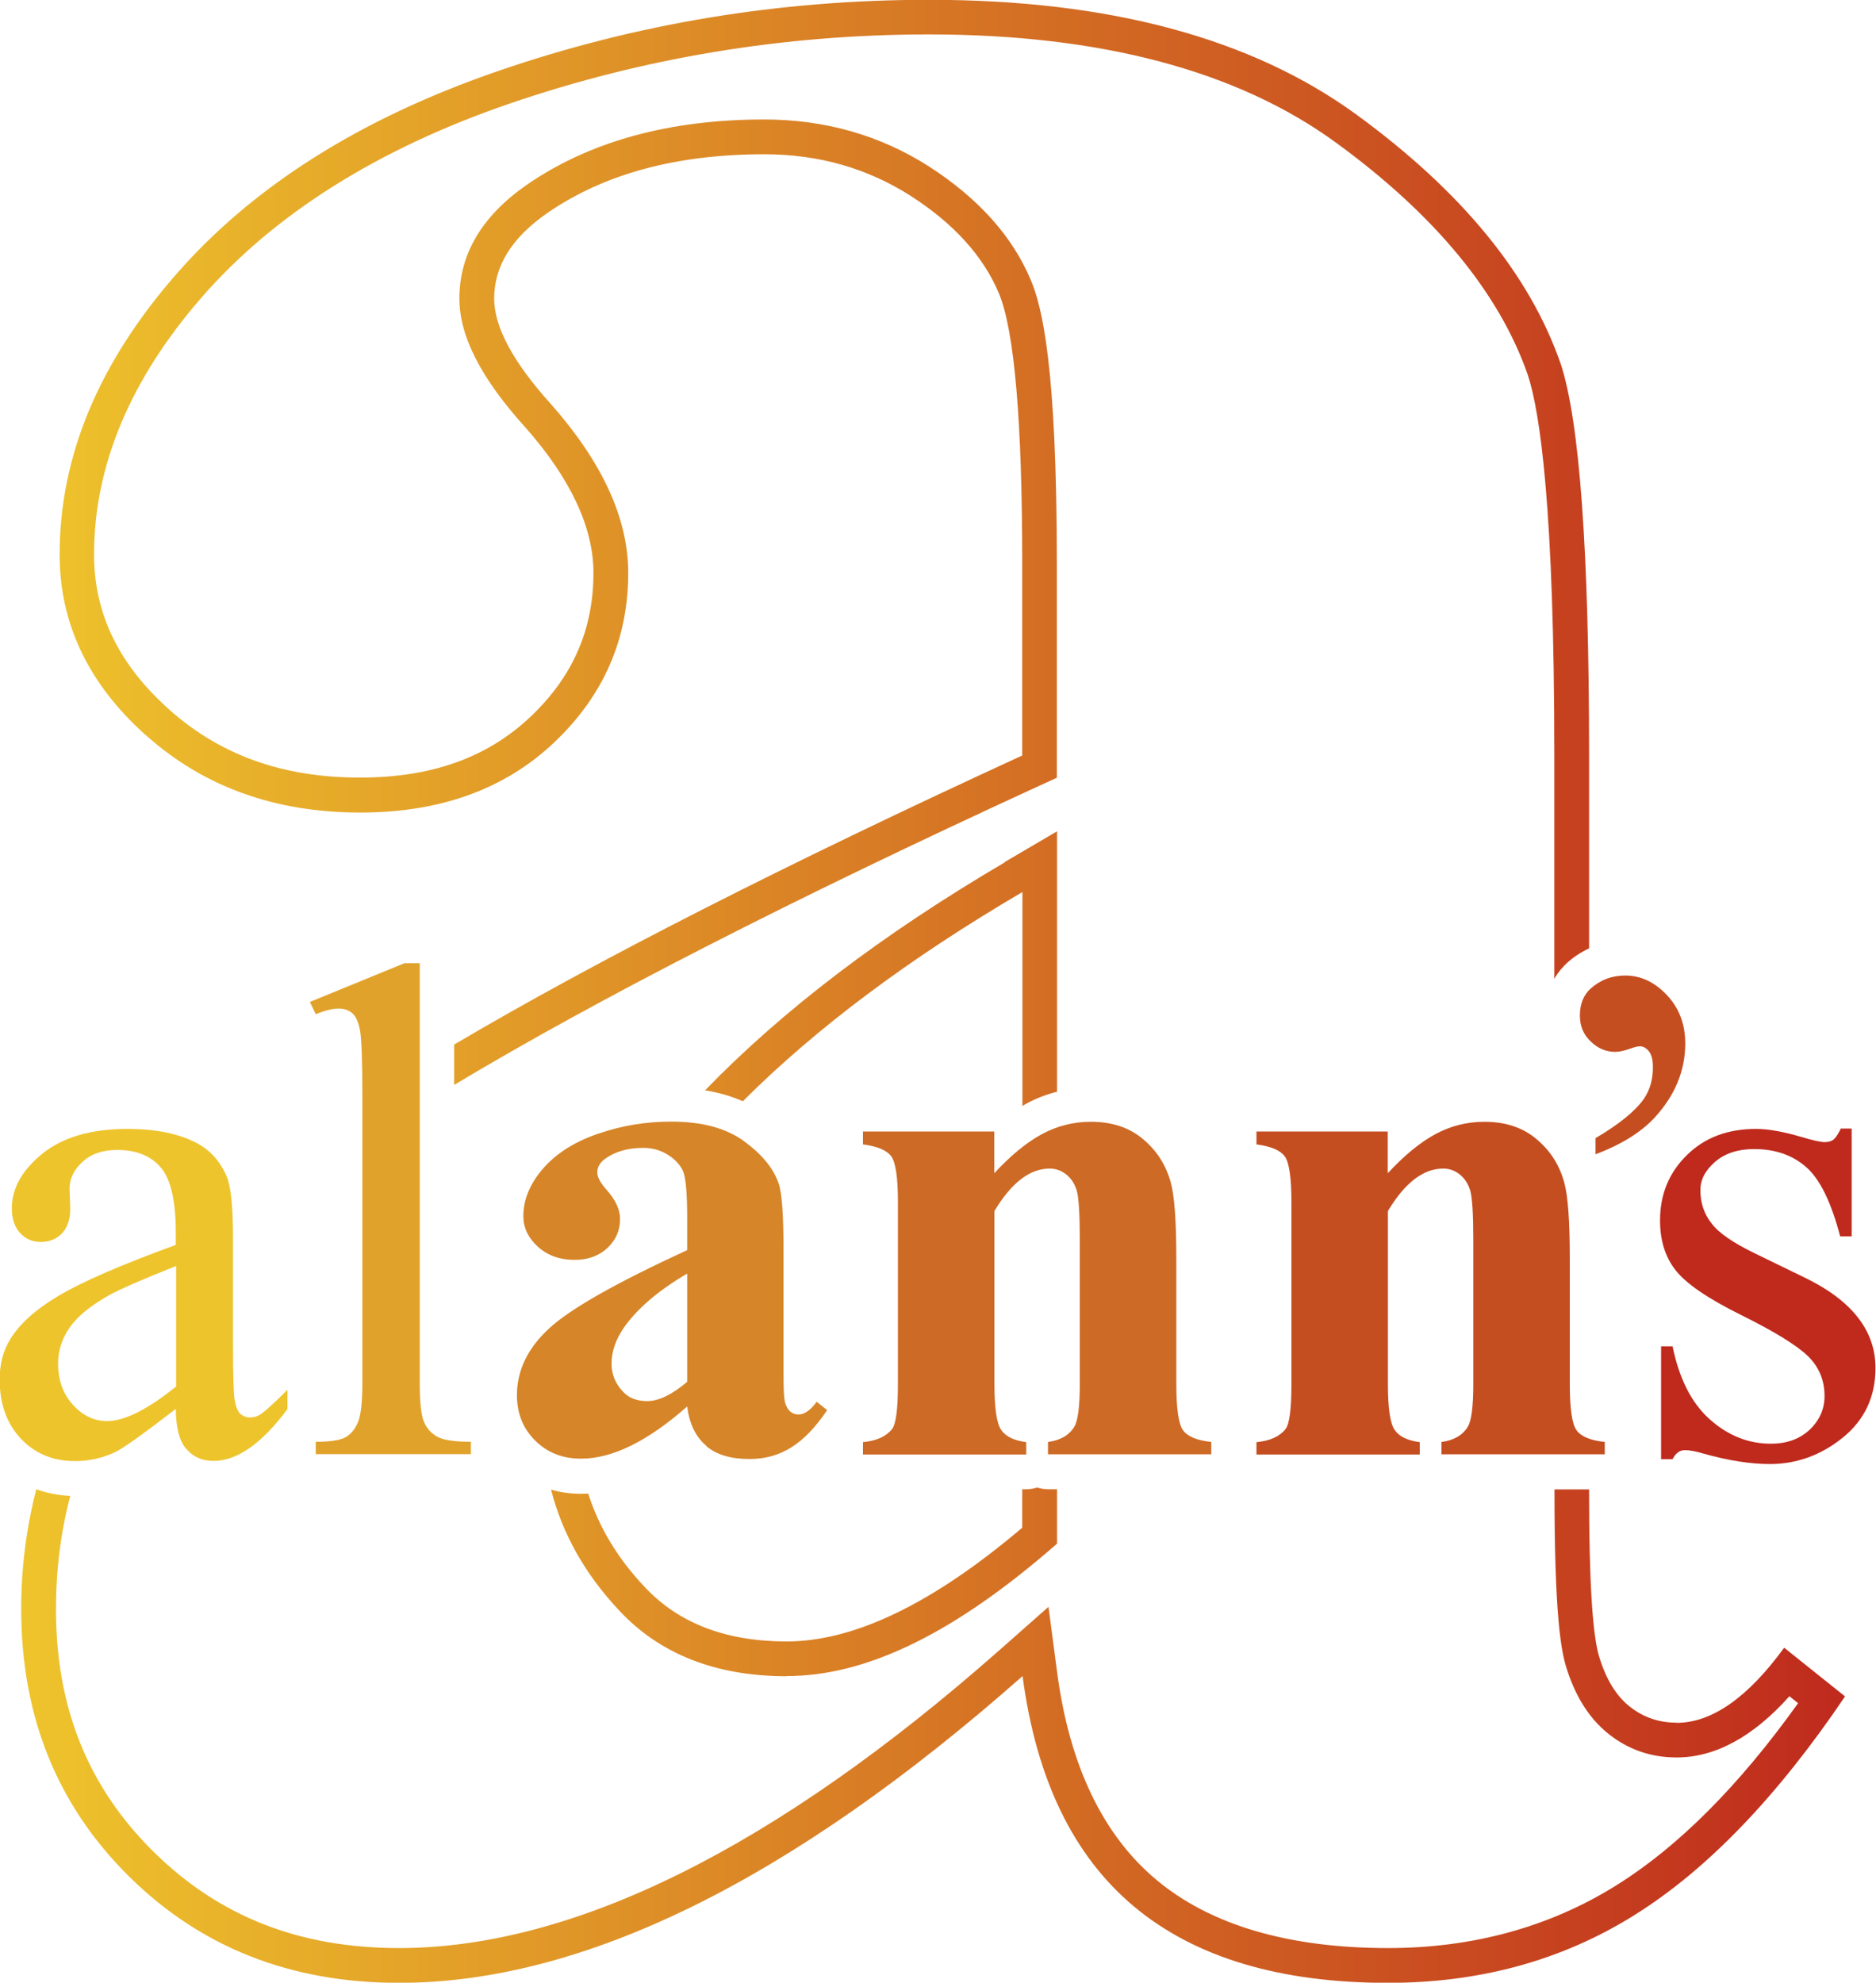
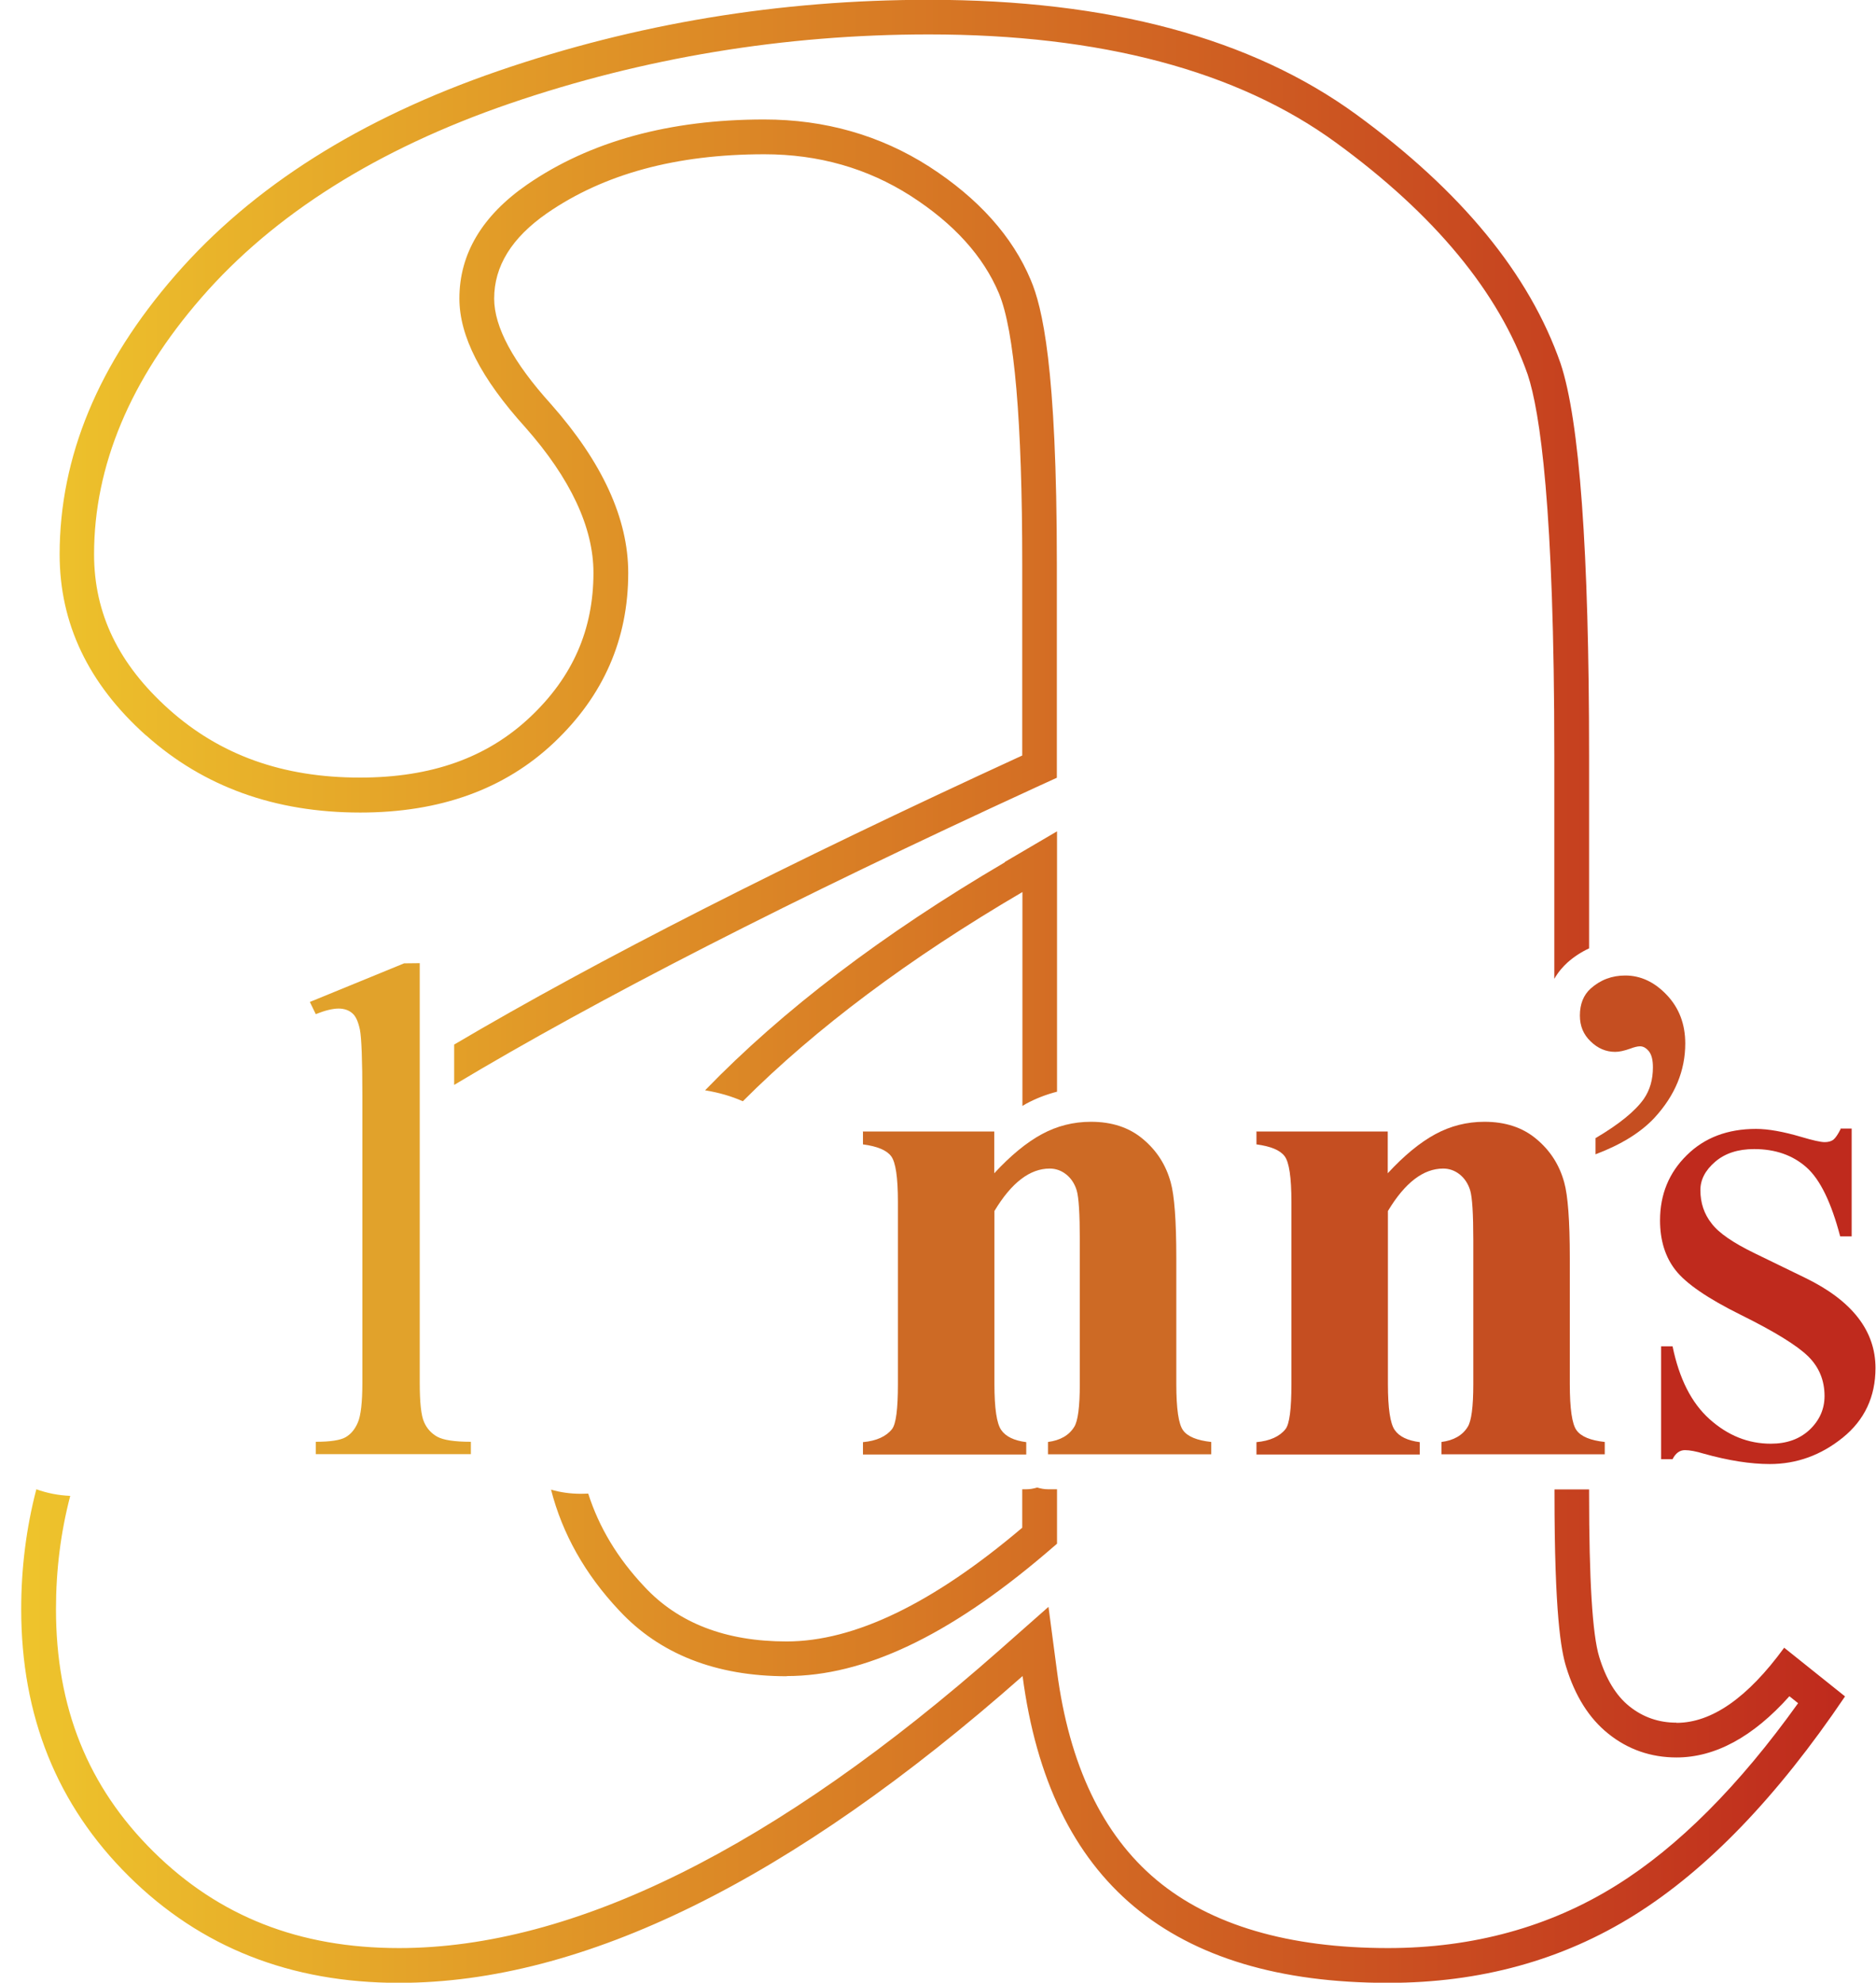
<svg xmlns="http://www.w3.org/2000/svg" id="Layer_2" data-name="Layer 2" viewBox="0 0 107.89 114">
  <defs>
    <style>
      .cls-1 {
        fill: url(#linear-gradient);
      }

      .cls-1, .cls-2, .cls-3, .cls-4, .cls-5, .cls-6, .cls-7 {
        stroke-width: 0px;
      }

      .cls-2 {
        fill: #c54e21;
      }

      .cls-3 {
        fill: #cd6a25;
      }

      .cls-4 {
        fill: #e1a22b;
      }

      .cls-5 {
        fill: #d68528;
      }

      .cls-6 {
        fill: #bf2a1d;
      }

      .cls-7 {
        fill: #eec42c;
      }
    </style>
    <linearGradient id="linear-gradient" x1="1.21" y1="57" x2="106.1" y2="57" gradientUnits="userSpaceOnUse">
      <stop offset="0" stop-color="#eec42c" />
      <stop offset="1" stop-color="#bf2a1d" />
    </linearGradient>
  </defs>
  <g id="Layer_1-2" data-name="Layer 1">
    <g>
      <path class="cls-1" d="m57.79,49.56l3-1.76v14.97c-.62.16-1.22.39-1.79.7-.07.04-.14.08-.2.12v-12.3c-6.52,3.82-11.88,7.83-16.08,12.03-.65-.29-1.38-.5-2.17-.63,4.45-4.6,10.22-8.99,17.24-13.11Zm-49.39-7.28c3.31,2.96,7.42,4.44,12.32,4.44,4.59,0,8.31-1.34,11.15-4.03,2.84-2.69,4.26-5.94,4.26-9.75,0-3.11-1.48-6.35-4.44-9.7-2.18-2.41-3.27-4.44-3.27-6.07,0-1.87,1.01-3.5,3.04-4.91,3.27-2.26,7.43-3.39,12.5-3.39,3.11,0,5.92.8,8.41,2.39,2.49,1.6,4.18,3.47,5.08,5.61.89,2.14,1.34,7.34,1.34,15.59v10.98c-13.58,6.24-24.47,11.78-32.67,16.62v2.32c8.24-4.94,19.44-10.67,33.5-17.13l1.16-.53v-12.26c0-11.45-.85-14.82-1.5-16.36-1.05-2.51-3.02-4.7-5.84-6.52-2.81-1.8-6-2.71-9.49-2.71-5.45,0-10.03,1.26-13.63,3.74-2.59,1.79-3.9,3.99-3.9,6.55,0,2.17,1.24,4.59,3.79,7.41,2.6,2.94,3.92,5.76,3.92,8.36,0,3.27-1.19,5.99-3.64,8.3-2.48,2.34-5.68,3.48-9.79,3.48-4.44,0-8.04-1.29-10.99-3.93-2.89-2.59-4.3-5.5-4.3-8.91,0-5.08,2.08-10.05,6.17-14.75,4.18-4.81,10.15-8.56,17.72-11.16,7.7-2.64,15.81-3.98,24.12-3.98,9.88,0,17.75,2.09,23.41,6.22,5.67,4.13,9.38,8.62,11.03,13.34.7,2.11,1.53,7.62,1.53,21.9v12.84c.23-.4.5-.7.75-.93.38-.34.8-.61,1.25-.82v-11.09c0-11.76-.55-19.27-1.64-22.54-1.79-5.14-5.71-9.91-11.74-14.31-6.04-4.4-14.23-6.6-24.59-6.6-8.57,0-16.82,1.36-24.76,4.09-7.94,2.73-14.13,6.64-18.57,11.74-4.44,5.1-6.66,10.45-6.66,16.06,0,3.97,1.65,7.44,4.96,10.4Zm88.01,56.77c-1.01,0-1.91-.31-2.69-.93-.78-.62-1.36-1.58-1.75-2.86-.39-1.28-.58-4.42-.58-9.4v-.22h-1.99v.22c0,6.97.38,9.04.67,9.98.51,1.67,1.32,2.96,2.42,3.84,1.13.91,2.45,1.37,3.93,1.37,2.22,0,4.4-1.18,6.49-3.52l.5.4c-3.39,4.74-6.9,8.26-10.45,10.47-3.82,2.39-8.24,3.61-13.13,3.61-5.72,0-10.21-1.32-13.32-3.92-3.09-2.58-5.02-6.61-5.72-11.99l-.49-3.71-2.81,2.48c-12.88,11.37-24.5,17.14-34.54,17.14-5.74,0-10.36-1.82-14.13-5.55-3.77-3.73-5.6-8.29-5.6-13.94,0-2.24.27-4.41.82-6.51-.69-.03-1.34-.16-1.95-.38-.58,2.23-.87,4.53-.87,6.89,0,6.15,2.06,11.27,6.19,15.36,4.13,4.09,9.3,6.13,15.54,6.13,10.59,0,22.54-5.88,35.86-17.64.78,5.92,2.92,10.34,6.42,13.26,3.5,2.92,8.37,4.38,14.6,4.38,5.29,0,10.03-1.3,14.19-3.91,4.17-2.61,8.19-6.79,12.09-12.56l-3.5-2.8c-2.1,2.88-4.17,4.32-6.19,4.32Zm-51.16-2.68c4.43,0,9.28-2.29,14.84-7.01l.7-.6v-3.13h-.51c-.22,0-.43-.04-.63-.1-.2.06-.41.1-.63.1h-.23v2.21c-5.14,4.36-9.66,6.54-13.55,6.54-3.5,0-6.23-1.05-8.18-3.15-1.54-1.63-2.61-3.41-3.23-5.35-.14,0-.28.01-.42.01-.6,0-1.18-.08-1.72-.24.65,2.54,1.96,4.87,3.92,6.95,2.32,2.5,5.56,3.78,9.63,3.78Z" />
      <g>
-         <path class="cls-7" d="m10.73,83.32c.38.45.9.68,1.55.68,1.35,0,2.77-.99,4.25-2.98v-1.11c-.79.79-1.33,1.28-1.61,1.45-.16.09-.34.14-.56.14-.2,0-.37-.07-.53-.2-.15-.13-.26-.39-.33-.78-.07-.39-.1-1.45-.1-3.19v-6.18c0-1.76-.12-2.93-.36-3.5-.37-.87-.95-1.52-1.73-1.93-1.03-.54-2.36-.81-3.97-.81-2.11,0-3.74.48-4.91,1.43-1.17.95-1.75,2-1.75,3.14,0,.6.16,1.07.47,1.41.31.34.71.52,1.2.52s.91-.17,1.22-.5c.31-.33.47-.8.47-1.41l-.04-1.15c0-.58.25-1.1.75-1.55.49-.45,1.15-.68,1.99-.68,1.1,0,1.94.34,2.51,1.01s.86,1.92.86,3.73v.72c-3.13,1.14-5.36,2.11-6.7,2.9-1.34.79-2.29,1.64-2.83,2.54-.4.65-.6,1.42-.6,2.3,0,1.4.41,2.54,1.22,3.4.81.86,1.85,1.29,3.11,1.29.81,0,1.57-.17,2.28-.5.48-.22,1.65-1.06,3.52-2.5.01,1.09.21,1.85.6,2.3Zm-4.57-1.61c-.74,0-1.4-.31-1.97-.94-.57-.63-.85-1.42-.85-2.37,0-.75.23-1.45.68-2.09.45-.64,1.2-1.24,2.24-1.83.58-.33,1.87-.89,3.87-1.69v6.93c-1.64,1.32-2.97,1.99-3.97,1.99Z" />
-         <path class="cls-4" d="m23.24,55.39l-5.42,2.22.34.7c.53-.21.97-.32,1.31-.32.32,0,.58.09.78.26.21.17.35.49.45.96.09.47.14,1.73.14,3.78v16.52c0,1.13-.09,1.89-.26,2.28-.17.4-.41.68-.71.85-.3.17-.87.26-1.71.26v.71h8.92v-.71c-.94,0-1.58-.1-1.93-.29-.34-.19-.6-.47-.76-.84-.17-.37-.25-1.13-.25-2.26v-24.13h-.89Z" />
-         <path class="cls-5" d="m40.62,83.15c.6.5,1.42.74,2.48.74.9,0,1.7-.22,2.41-.67.71-.44,1.39-1.15,2.06-2.14l-.6-.48c-.36.49-.71.73-1.05.73-.17,0-.32-.05-.46-.16-.13-.11-.23-.27-.3-.49-.07-.22-.1-.75-.1-1.6v-7.21c0-2-.09-3.28-.28-3.83-.3-.87-.97-1.68-2-2.43-1.03-.75-2.42-1.12-4.18-1.12-1.46,0-2.86.23-4.21.7-1.35.46-2.4,1.13-3.16,2-.75.87-1.13,1.78-1.13,2.73,0,.68.28,1.26.84,1.77.56.5,1.26.75,2.1.75.78,0,1.41-.23,1.9-.69.48-.46.72-1.01.72-1.66,0-.53-.25-1.08-.75-1.65-.37-.41-.56-.75-.56-1.03,0-.32.17-.6.52-.83.56-.38,1.26-.58,2.13-.58.53,0,1.01.14,1.43.41.42.27.71.59.86.95.15.36.23,1.25.23,2.65v1.87c-4.09,1.88-6.75,3.39-7.96,4.52-1.22,1.13-1.83,2.41-1.83,3.82,0,1.05.35,1.92,1.05,2.61.7.7,1.58,1.04,2.64,1.04,1.8,0,3.83-1,6.1-3,.13,1.01.5,1.76,1.09,2.25Zm-3.4-2.59c-.6,0-1.06-.18-1.39-.54-.44-.46-.66-1-.66-1.61,0-.73.26-1.45.77-2.16.78-1.07,1.97-2.08,3.58-3.02v6.22c-.87.74-1.64,1.11-2.3,1.11Z" />
+         <path class="cls-4" d="m23.24,55.39l-5.42,2.22.34.7c.53-.21.97-.32,1.31-.32.32,0,.58.09.78.26.21.17.35.49.45.96.09.47.14,1.73.14,3.78v16.52c0,1.13-.09,1.89-.26,2.28-.17.4-.41.68-.71.85-.3.17-.87.26-1.71.26v.71h8.92v-.71c-.94,0-1.58-.1-1.93-.29-.34-.19-.6-.47-.76-.84-.17-.37-.25-1.13-.25-2.26v-24.13Z" />
        <path class="cls-3" d="m49.63,65.07v.73c.82.11,1.36.33,1.62.68.26.34.39,1.22.39,2.62v10.49c0,1.43-.11,2.29-.34,2.58-.33.42-.89.68-1.67.75v.71h9.39v-.71c-.7-.09-1.18-.32-1.44-.7-.26-.37-.39-1.25-.39-2.64v-9.95c.98-1.63,2.04-2.44,3.18-2.44.34,0,.66.11.94.33.28.22.49.53.61.92.12.4.18,1.36.18,2.88v8.26c0,1.31-.11,2.13-.32,2.46-.3.49-.81.78-1.51.87v.71h9.39v-.71c-.82-.09-1.36-.31-1.62-.67-.26-.35-.39-1.24-.39-2.67v-7.23c0-2.15-.11-3.6-.32-4.35-.27-.99-.79-1.82-1.59-2.49-.79-.67-1.79-1-3-1-1.01,0-1.95.24-2.82.71-.87.47-1.79,1.22-2.74,2.25v-2.4h-7.57Z" />
        <path class="cls-2" d="m72.26,65.07v.73c.82.11,1.36.33,1.62.68.26.34.39,1.22.39,2.62v10.49c0,1.43-.11,2.29-.34,2.58-.33.42-.89.68-1.67.75v.71h9.39v-.71c-.7-.09-1.18-.32-1.44-.7-.26-.37-.39-1.25-.39-2.64v-9.95c.98-1.63,2.04-2.44,3.18-2.44.34,0,.66.11.94.33.28.22.49.53.61.92.12.4.18,1.36.18,2.88v8.26c0,1.31-.11,2.13-.32,2.46-.3.49-.81.78-1.51.87v.71h9.39v-.71c-.82-.09-1.36-.31-1.62-.67-.26-.35-.39-1.24-.39-2.67v-7.23c0-2.15-.11-3.6-.32-4.35-.27-.99-.79-1.82-1.59-2.49-.79-.67-1.79-1-3-1-1.01,0-1.95.24-2.82.71-.87.47-1.79,1.22-2.74,2.25v-2.4h-7.57Z" />
        <path class="cls-6" d="m105.86,64.91c-.16.32-.3.52-.42.62-.12.09-.29.14-.5.14-.23,0-.68-.1-1.35-.3-1.02-.3-1.89-.46-2.6-.46-1.63,0-2.96.5-3.98,1.51-1.03,1.01-1.54,2.26-1.54,3.75,0,1.15.3,2.11.89,2.86.6.77,1.85,1.63,3.77,2.58,1.92.95,3.2,1.74,3.84,2.36.64.62.96,1.39.96,2.3,0,.75-.29,1.4-.86,1.94-.58.54-1.32.8-2.23.8-1.3,0-2.47-.47-3.52-1.41-1.05-.94-1.75-2.34-2.13-4.19h-.66v6.49h.66c.17-.34.41-.52.71-.52.28,0,.64.07,1.07.2,1.43.4,2.7.6,3.81.6,1.55,0,2.95-.51,4.2-1.52,1.25-1.01,1.88-2.35,1.88-4,0-2.14-1.34-3.87-4.03-5.18l-2.9-1.41c-1.26-.61-2.09-1.18-2.5-1.73-.42-.53-.64-1.17-.64-1.91,0-.6.28-1.14.85-1.63.57-.49,1.32-.73,2.24-.73,1.22,0,2.22.35,3.01,1.05.79.7,1.43,2.03,1.94,3.97h.66v-6.2h-.66Z" />
        <path class="cls-2" d="m95.15,64.27c1.18-1.28,1.77-2.71,1.77-4.27,0-1.11-.35-2.04-1.06-2.79-.71-.75-1.51-1.12-2.39-1.12-.77,0-1.43.25-1.99.75-.41.37-.62.89-.62,1.55,0,.6.2,1.09.62,1.49.41.4.88.6,1.41.6.23,0,.51-.06.85-.18.24-.09.43-.14.58-.14.19,0,.36.1.52.3.15.2.22.5.22.91,0,.7-.17,1.3-.52,1.81-.49.7-1.42,1.46-2.78,2.26v.93c1.48-.56,2.61-1.26,3.4-2.11Z" />
      </g>
    </g>
  </g>
</svg>